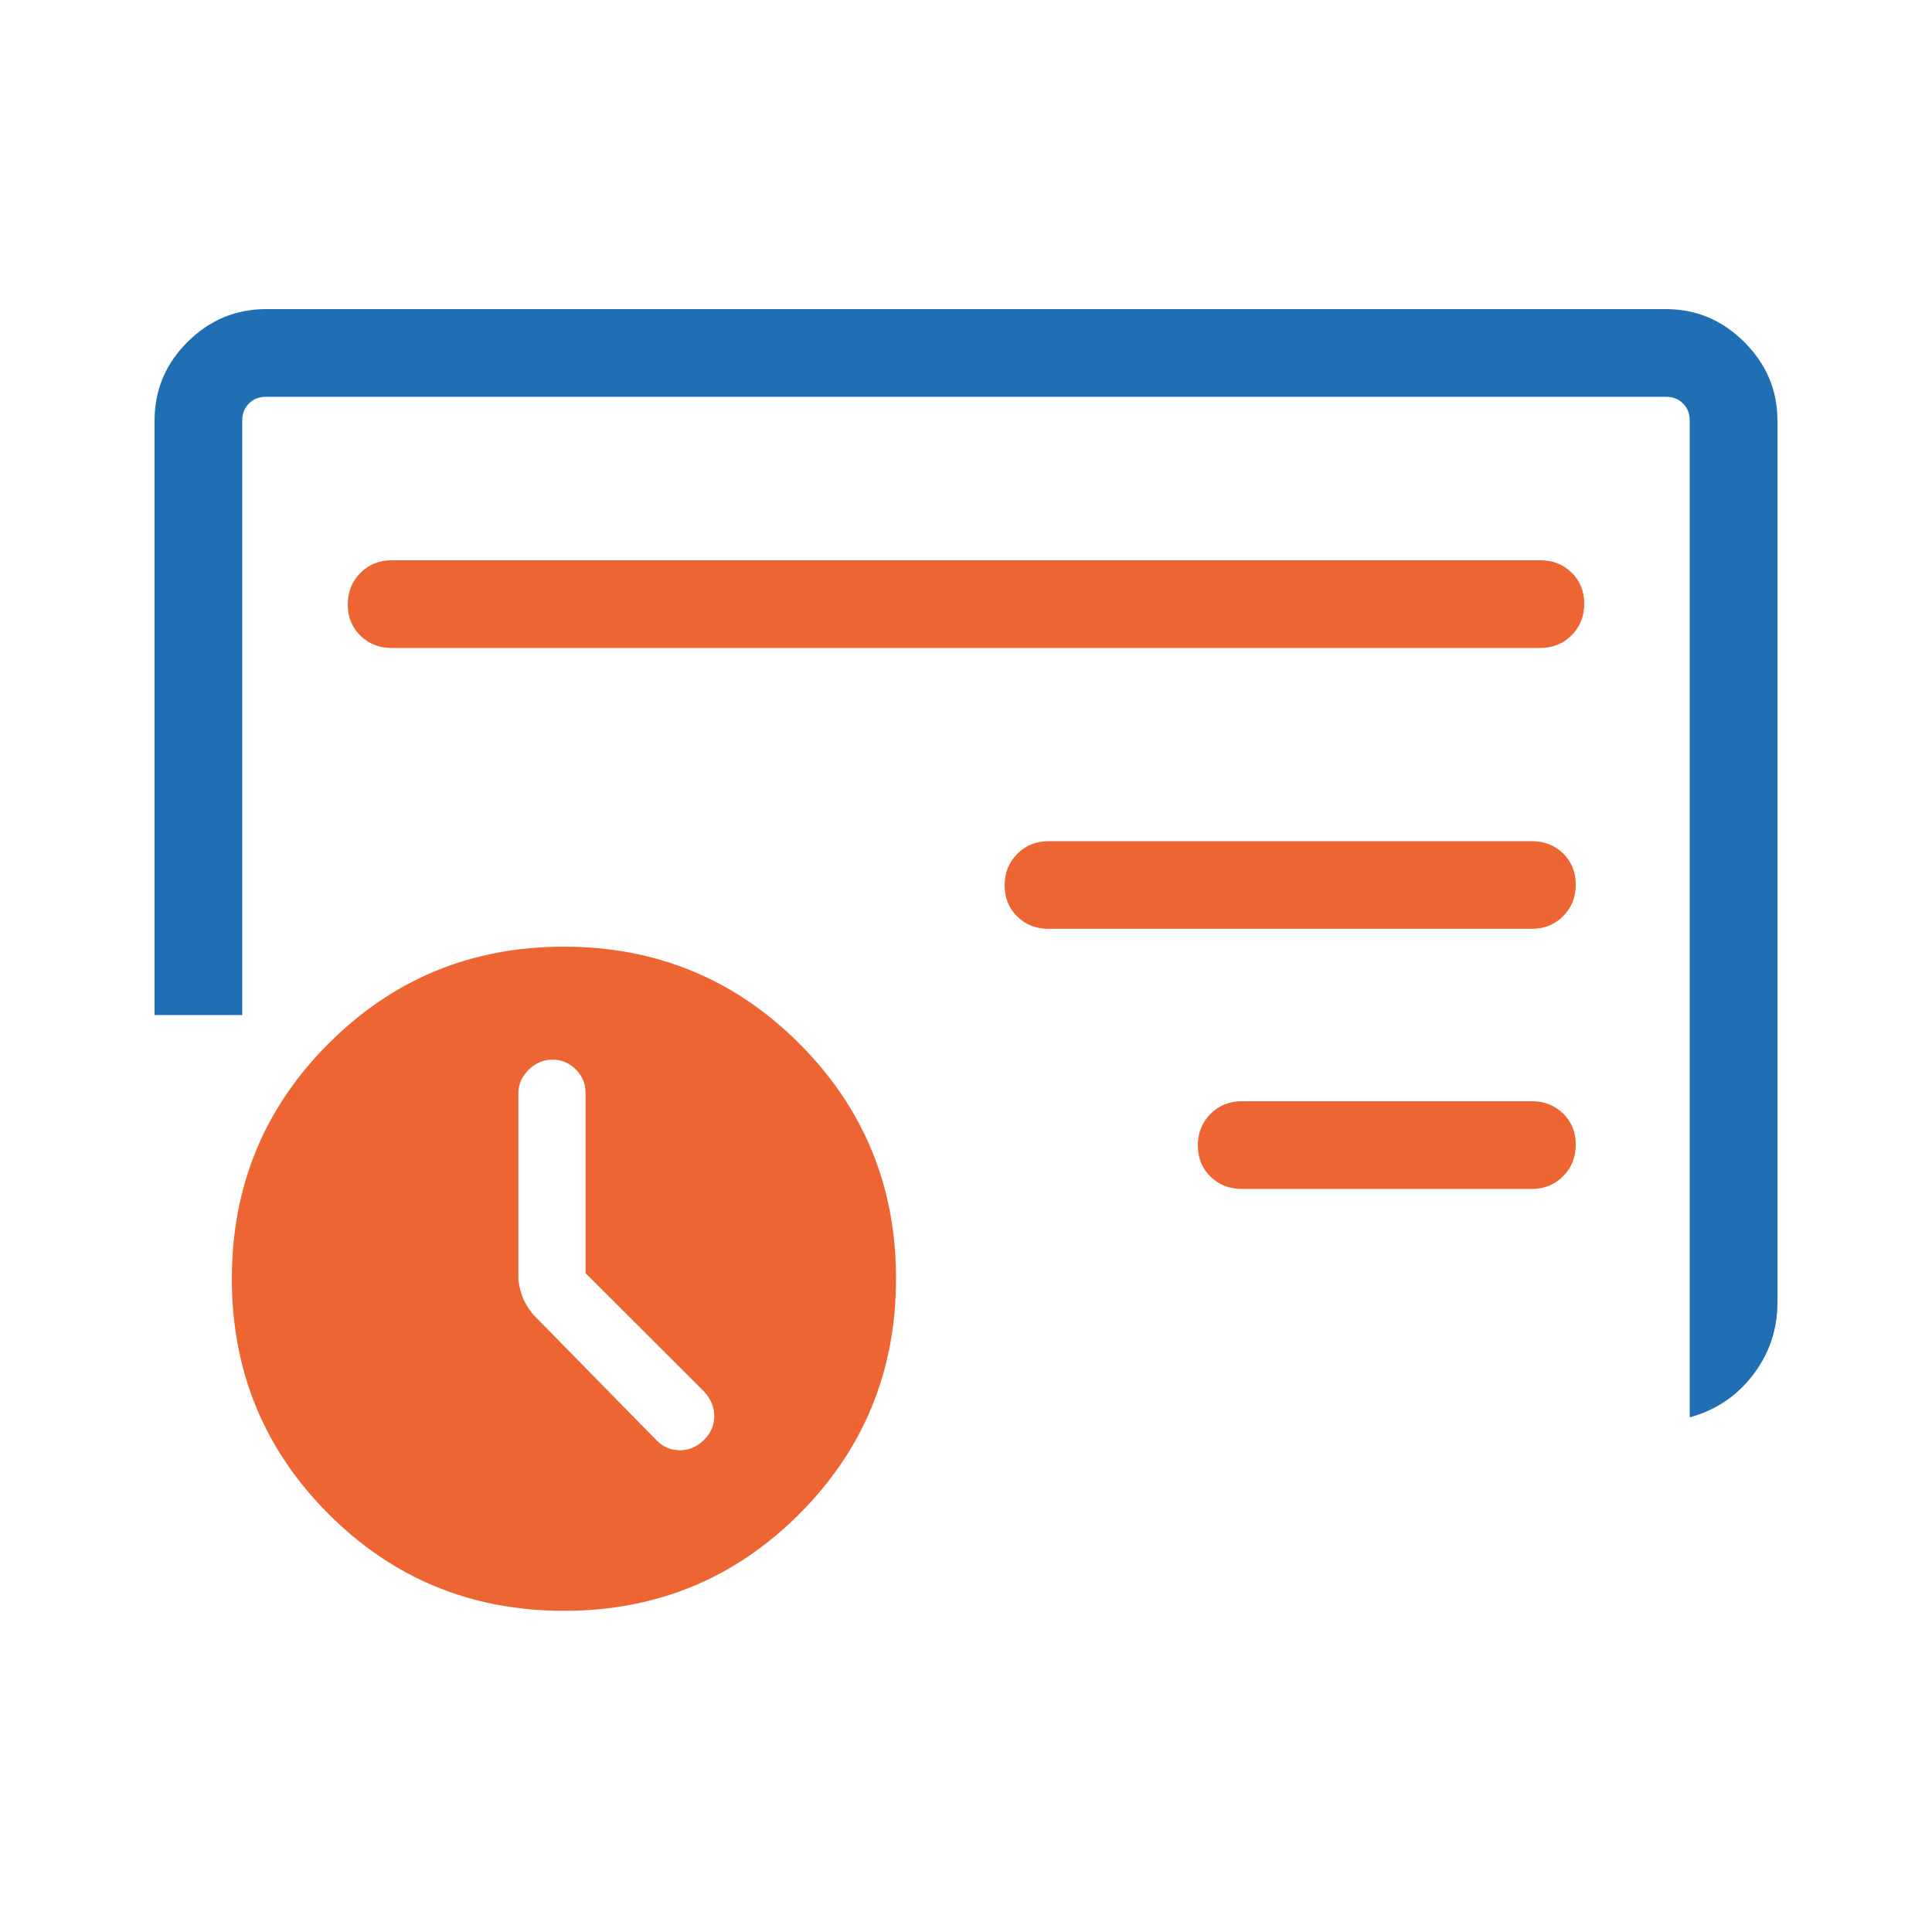
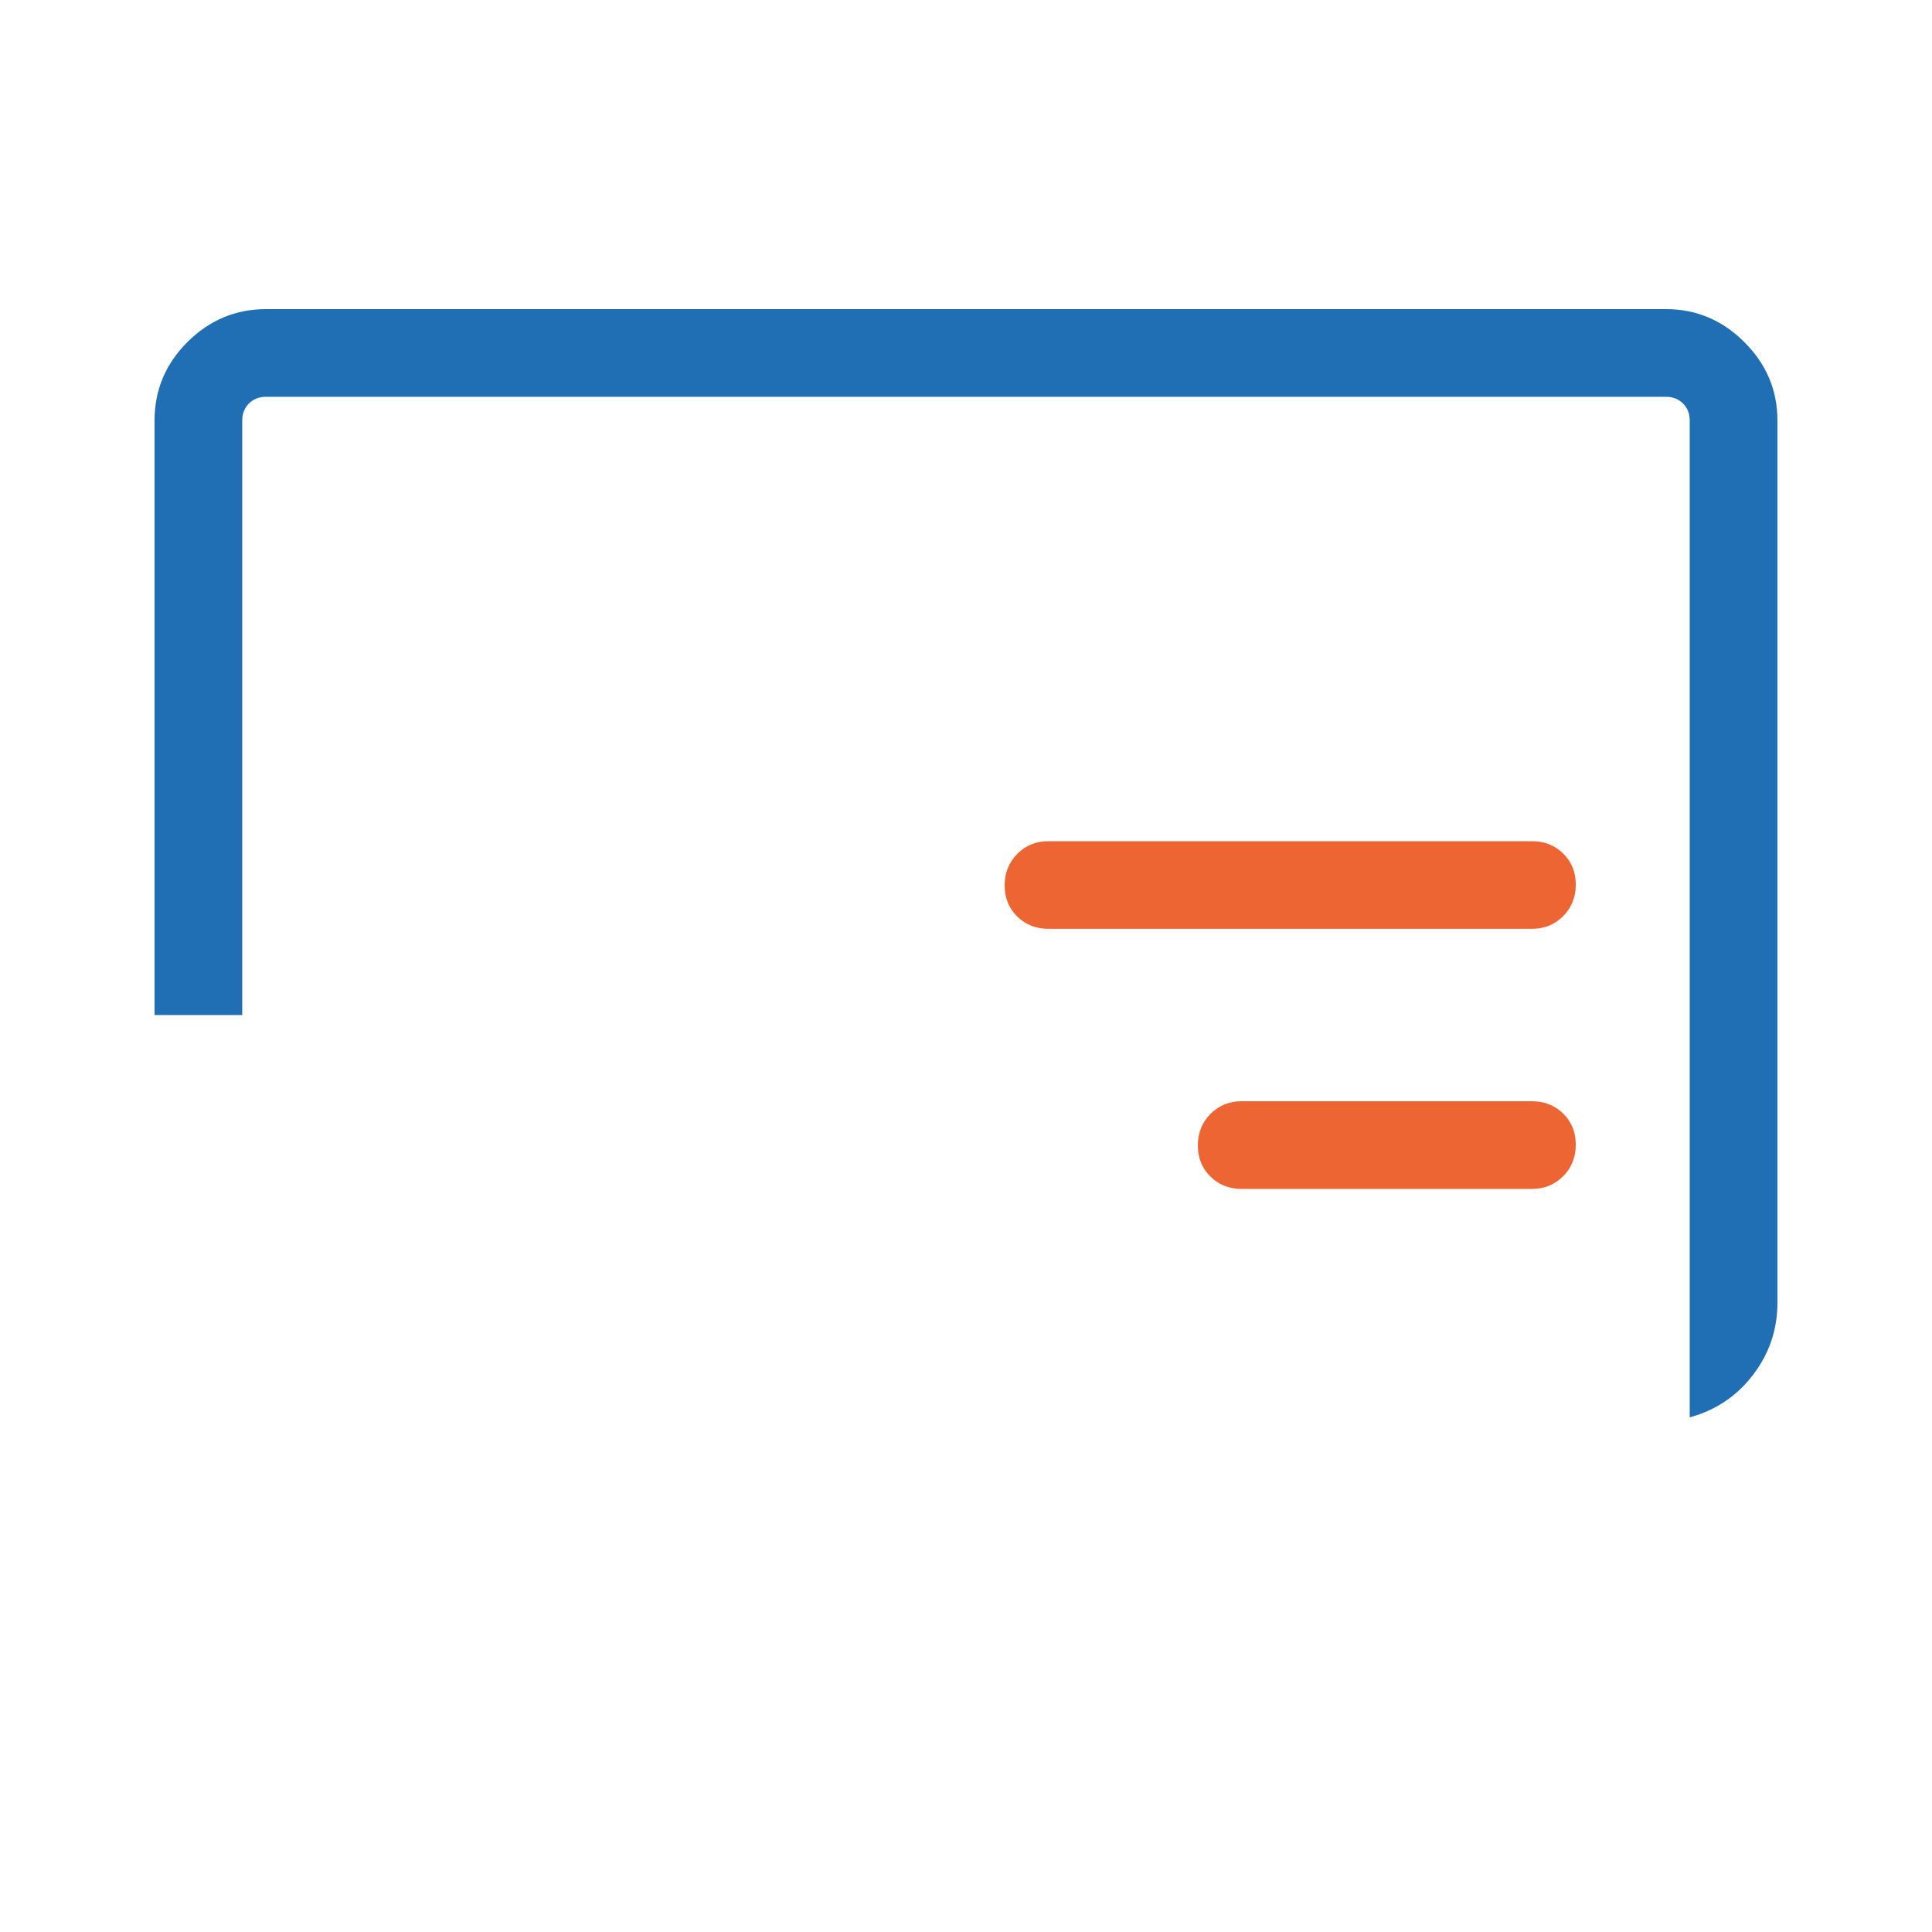
<svg xmlns="http://www.w3.org/2000/svg" width="50" height="50" viewBox="0 0 50 50" fill="none">
-   <path d="M9.326 16.45C9.109 16.237 9 15.968 9 15.644C9 15.32 9.109 15.048 9.326 14.829C9.544 14.61 9.813 14.5 10.134 14.5H39.865C40.187 14.5 40.456 14.606 40.674 14.819C40.891 15.032 41 15.3 41 15.624C41 15.949 40.891 16.221 40.674 16.44C40.456 16.659 40.187 16.769 39.865 16.769H10.134C9.813 16.769 9.544 16.663 9.326 16.45Z" fill="#ED6532" />
  <path d="M26.326 23.72C26.109 23.506 26 23.238 26 22.914C26 22.59 26.109 22.318 26.326 22.099C26.544 21.879 26.813 21.77 27.134 21.77H39.646C39.968 21.77 40.237 21.876 40.455 22.088C40.672 22.302 40.781 22.57 40.781 22.895C40.781 23.218 40.672 23.49 40.455 23.709C40.237 23.929 39.968 24.038 39.646 24.038H27.134C26.813 24.038 26.544 23.932 26.326 23.72Z" fill="#ED6532" />
  <path d="M31.326 30.45C31.109 30.237 31 29.968 31 29.645C31 29.32 31.109 29.048 31.326 28.829C31.544 28.61 31.813 28.5 32.135 28.5H39.646C39.968 28.5 40.237 28.606 40.455 28.819C40.672 29.032 40.781 29.301 40.781 29.625C40.781 29.949 40.672 30.221 40.455 30.44C40.237 30.659 39.968 30.769 39.646 30.769H32.135C31.813 30.769 31.544 30.663 31.326 30.45Z" fill="#ED6532" />
-   <path d="M14.595 41.688C12.204 41.688 10.174 40.854 8.505 39.184C6.835 37.514 6 35.484 6 33.094C6 30.704 6.835 28.674 8.505 27.005C10.176 25.335 12.202 24.5 14.585 24.5C16.981 24.5 19.014 25.335 20.684 27.006C22.354 28.676 23.189 30.702 23.189 33.084C23.189 35.481 22.354 37.514 20.684 39.184C19.014 40.854 16.985 41.688 14.595 41.688ZM15.154 32.95V28.28C15.154 28.042 15.069 27.84 14.898 27.673C14.727 27.506 14.528 27.423 14.3 27.423C14.064 27.423 13.858 27.511 13.681 27.686C13.504 27.862 13.415 28.067 13.415 28.301V33.027C13.415 33.194 13.449 33.366 13.515 33.542C13.582 33.719 13.682 33.885 13.816 34.038L16.977 37.261C17.139 37.436 17.339 37.526 17.578 37.532C17.817 37.539 18.032 37.449 18.224 37.261C18.398 37.087 18.485 36.883 18.485 36.651C18.485 36.418 18.398 36.206 18.224 36.016L15.154 32.95Z" fill="#ED6532" />
  <path d="M43.73 36.681V10.884C43.73 10.705 43.673 10.558 43.557 10.443C43.442 10.327 43.295 10.269 43.115 10.269H6.885C6.705 10.269 6.558 10.327 6.442 10.443C6.327 10.558 6.269 10.705 6.269 10.884V26.269H4V10.884C4 10.093 4.285 9.414 4.855 8.848C5.425 8.283 6.101 8 6.885 8H43.115C43.899 8 44.575 8.285 45.145 8.855C45.715 9.425 46 10.101 46 10.884V33.712C46 34.406 45.79 35.028 45.371 35.578C44.952 36.128 44.405 36.496 43.73 36.681Z" fill="#206EB3" />
</svg>